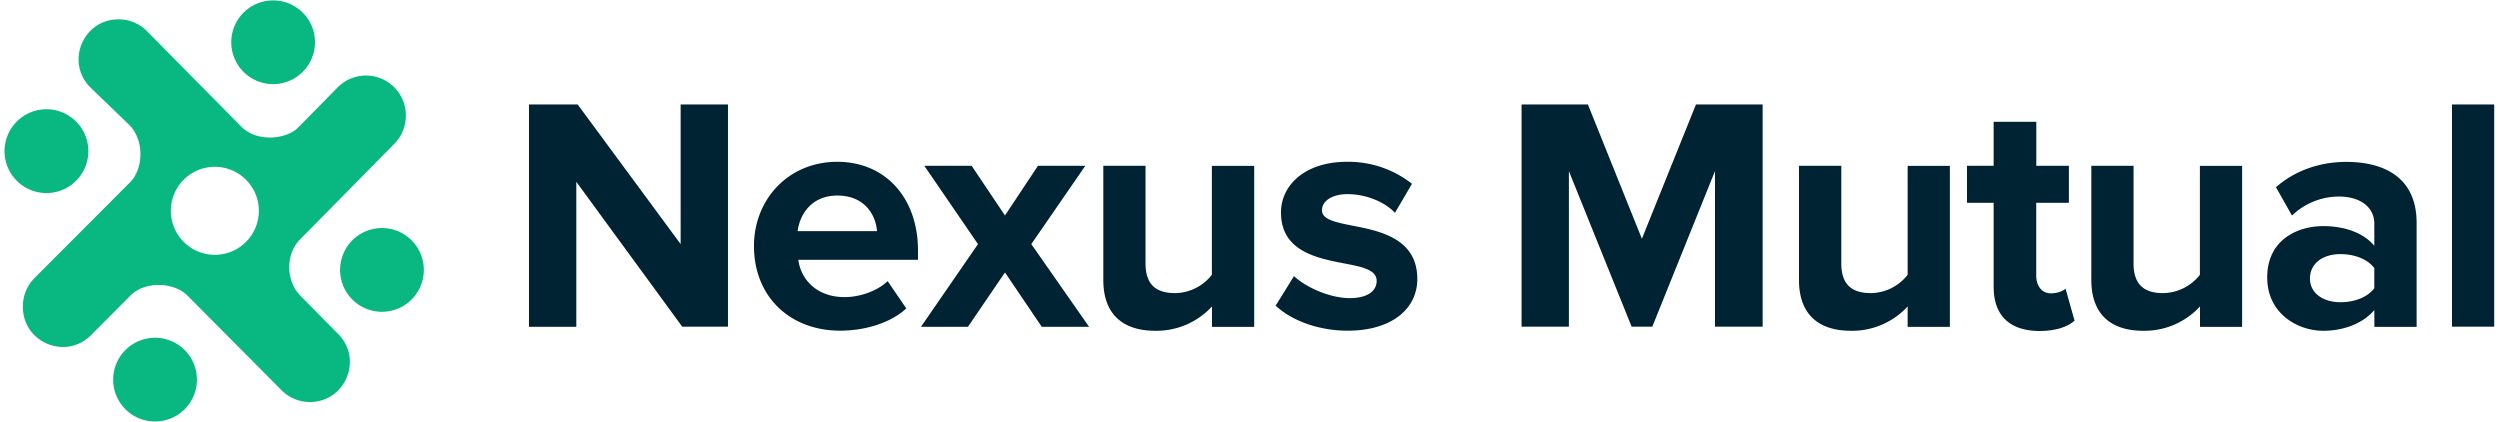
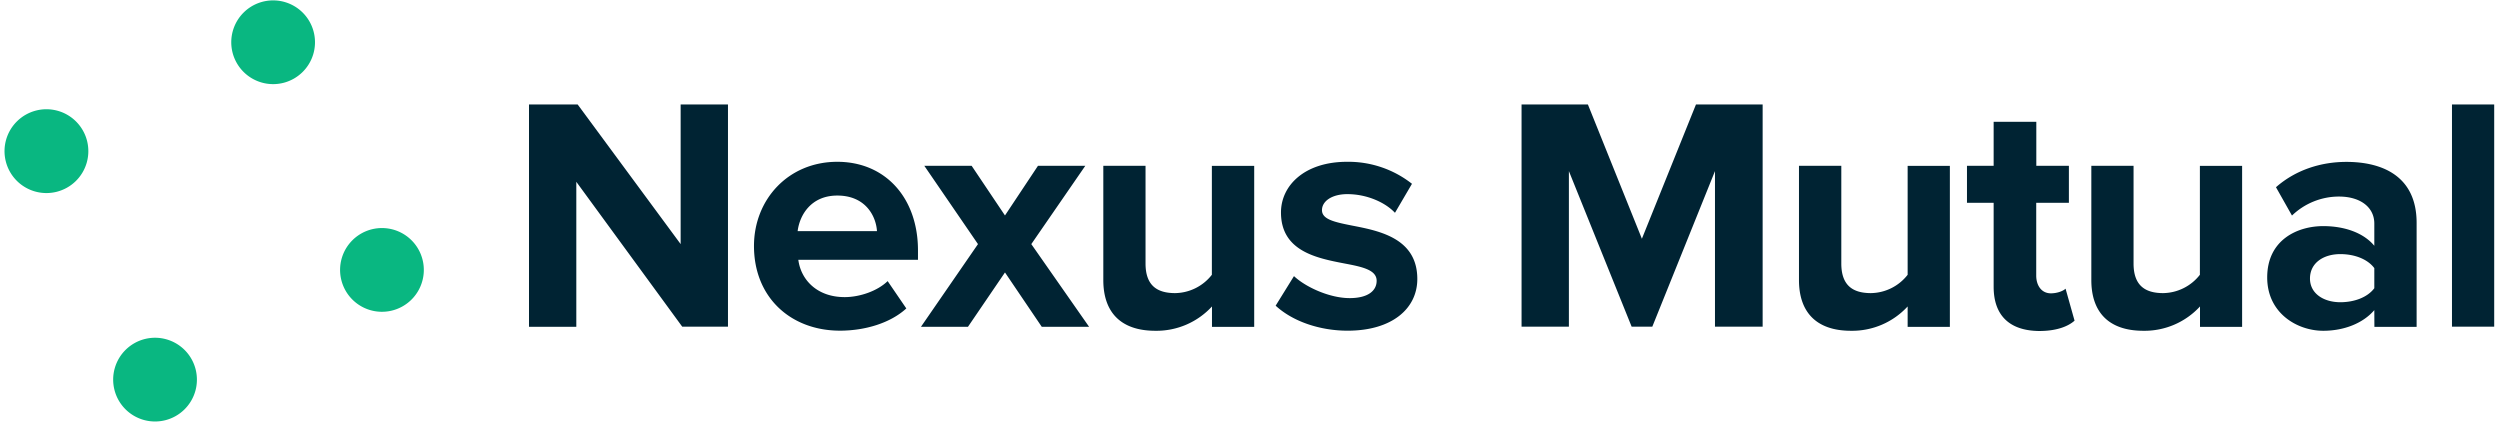
<svg xmlns="http://www.w3.org/2000/svg" viewBox="0 0 1125 190">
  <g transform="translate(-1,-1)">
    <path fill="#09b781" d="M185.71 136.26a18.84 18.84 0 10-26.16-27.11 18.84 18.84 0 0026.16 27.11zM57.21 184.91a18.84 18.84 0 1027.12-26.16 18.84 18.84 0 00-27.12 26.16zM8.79 55.46A18.84 18.84 0 0035 82.58 18.84 18.84 0 008.79 55.46zM138.06 7.58A18.84 18.84 0 10111 33.74a18.84 18.84 0 0027.06-26.16z" />
-     <path fill="#09b781" d="M178.43 65.73a18 18 0 005.18-13.63V52A17.94 17.94 0 00153 40.26l-17.74 18.06c-5.68 5.69-18.82 6.55-25.56-.2l-42.47-43a17.89 17.89 0 00-12.89-5.41c-16 0-24 19.32-12.67 30.62l17.9 17.28c6.51 7.09 5.8 19.57 0 25.38l-43 43.09a17.93 17.93 0 00-5.26 12.47v.4c-.19 16.09 19.25 24.28 30.62 12.9L59.8 133.9c6.21-6.22 19.15-6.29 25.67.23l42.28 42.53A17.92 17.92 0 00141 181.9c15.72-.46 23.28-19.5 12.16-30.62L136.1 134c-6.34-6.33-6.81-18.56 0-25.33zm-67 44.39a19.8 19.8 0 01-27.5-28.5 19.8 19.8 0 1127.5 28.5z" />
    <path fill="#002333" d="M260.34 82.81v65.24h-21.29V48h21.89l46.35 62.84V48h21.3v100H308zM377.79 73.81c21.6 0 36.3 16.2 36.3 39.89v4.2h-53.85c1.2 9.15 8.55 16.8 20.85 16.8 6.75 0 14.7-2.7 19.35-7.2l8.4 12.3c-7.2 6.6-18.6 10-29.85 10-22.05 0-38.7-14.85-38.7-38.1 0-20.94 15.45-37.89 37.5-37.89zM359.94 105h35.7c-.45-6.89-5.25-16-17.85-16-11.85 0-16.95 8.81-17.85 16zM453.24 123.6l-16.65 24.45h-21.15l25.65-37.2-24.15-35.24h21.3l15 22.35 14.85-22.35h21.3l-24.3 35.24 26 37.2h-21.3zM546.39 138.9a33.91 33.91 0 01-25.5 10.95c-15.9 0-23.4-8.7-23.4-22.8V75.61h19v43.94c0 10 5.25 13.35 13.35 13.35a21.33 21.33 0 0016.5-8.25v-49h19.05v72.44h-19zM583.29 125.25c5.25 4.95 16.05 9.9 25.05 9.9 8.25 0 12.15-3.3 12.15-7.8 0-4.95-6.6-6.3-14.55-7.8-12.45-2.4-28.5-5.55-28.5-22.94 0-12.15 10.65-22.8 29.7-22.8a46.28 46.28 0 0129.25 9.9l-7.65 13.05c-4.35-4.65-12.6-8.4-21.45-8.4-6.9 0-11.4 3.15-11.4 7.2 0 4.2 5.7 5.4 13.8 7 12.45 2.4 29.1 5.85 29.1 24 0 13.2-11.25 23.25-31.35 23.25-12.6 0-24.75-4.2-32.4-11.25zM772.74 78l-28.2 70h-9.3L707 78v70h-21.3V48h29.85l24.3 60.44L764.19 48h30v100h-21.45zM859.44 138.9a33.91 33.91 0 01-25.5 10.95c-15.9 0-23.4-8.7-23.4-22.8V75.61h19.05v43.94c0 10 5.25 13.35 13.35 13.35a21.33 21.33 0 0016.5-8.25v-49h19v72.44h-19zM898.14 130.05V92.26h-12V75.61h12v-19.8h19.2v19.8H932v16.65h-14.7V125c0 4.5 2.4 8 6.6 8 2.85 0 5.55-1.05 6.6-2.1l4.05 14.4c-2.85 2.55-8 4.65-15.9 4.65-13.31-.1-20.51-6.95-20.51-19.9zM991 138.9a33.91 33.91 0 01-25.5 10.95c-15.9 0-23.4-8.7-23.4-22.8V75.61h19v43.94c0 10 5.25 13.35 13.35 13.35a21.33 21.33 0 0016.5-8.25v-49h19v72.44H991zM1069.44 140.55c-5 5.85-13.5 9.3-23 9.3-11.55 0-25.2-7.8-25.2-24 0-16.95 13.65-23.1 25.2-23.1 9.6 0 18.15 3 23 8.85v-10c0-7.35-6.3-12.15-15.9-12.15a30.48 30.48 0 00-21.15 8.55l-7.2-12.75c8.85-7.8 20.25-11.4 31.65-11.4 16.5 0 31.64 6.6 31.64 27.45v46.79h-19zm0-18.9c-3.15-4.2-9.15-6.3-15.3-6.3-7.5 0-13.65 3.9-13.65 11 0 6.75 6.15 10.65 13.65 10.65 6.15 0 12.15-2.1 15.3-6.3zM1104.39 48h19v100h-19z" />
  </g>
</svg>